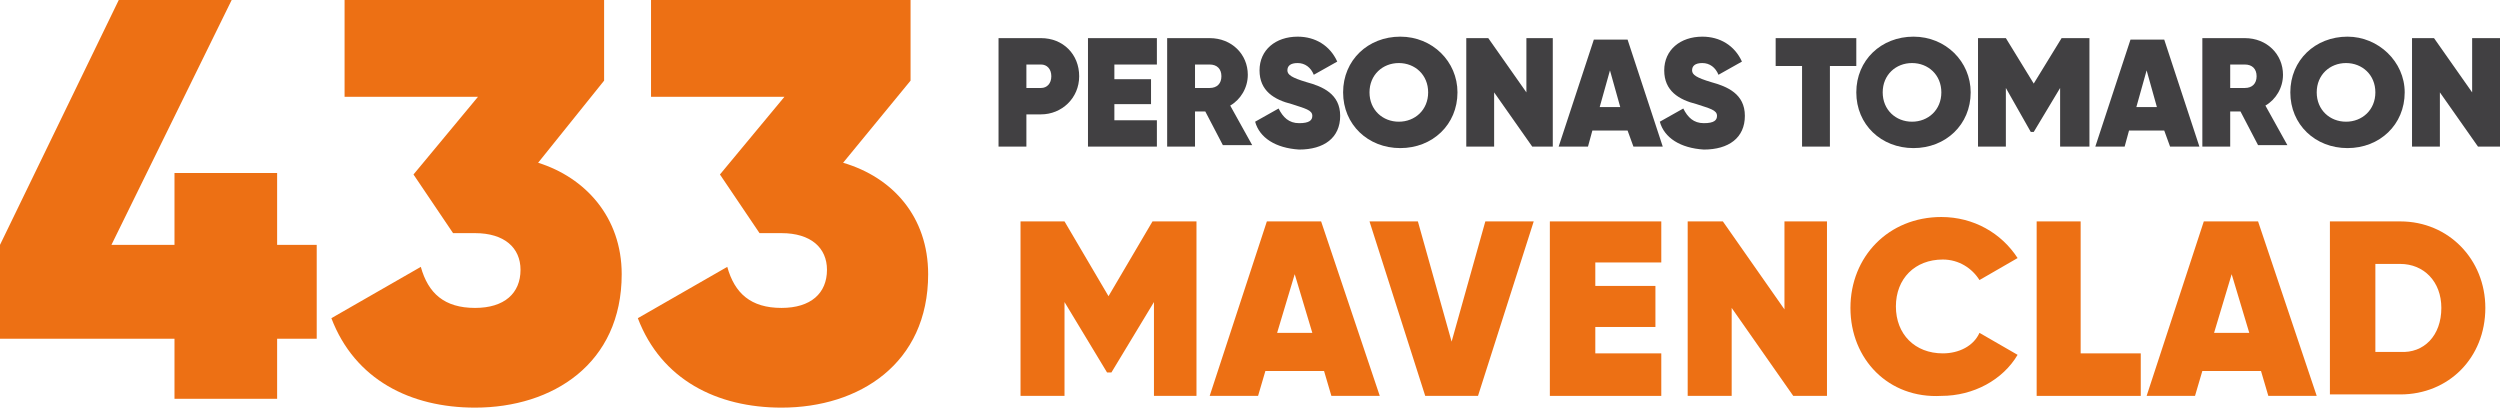
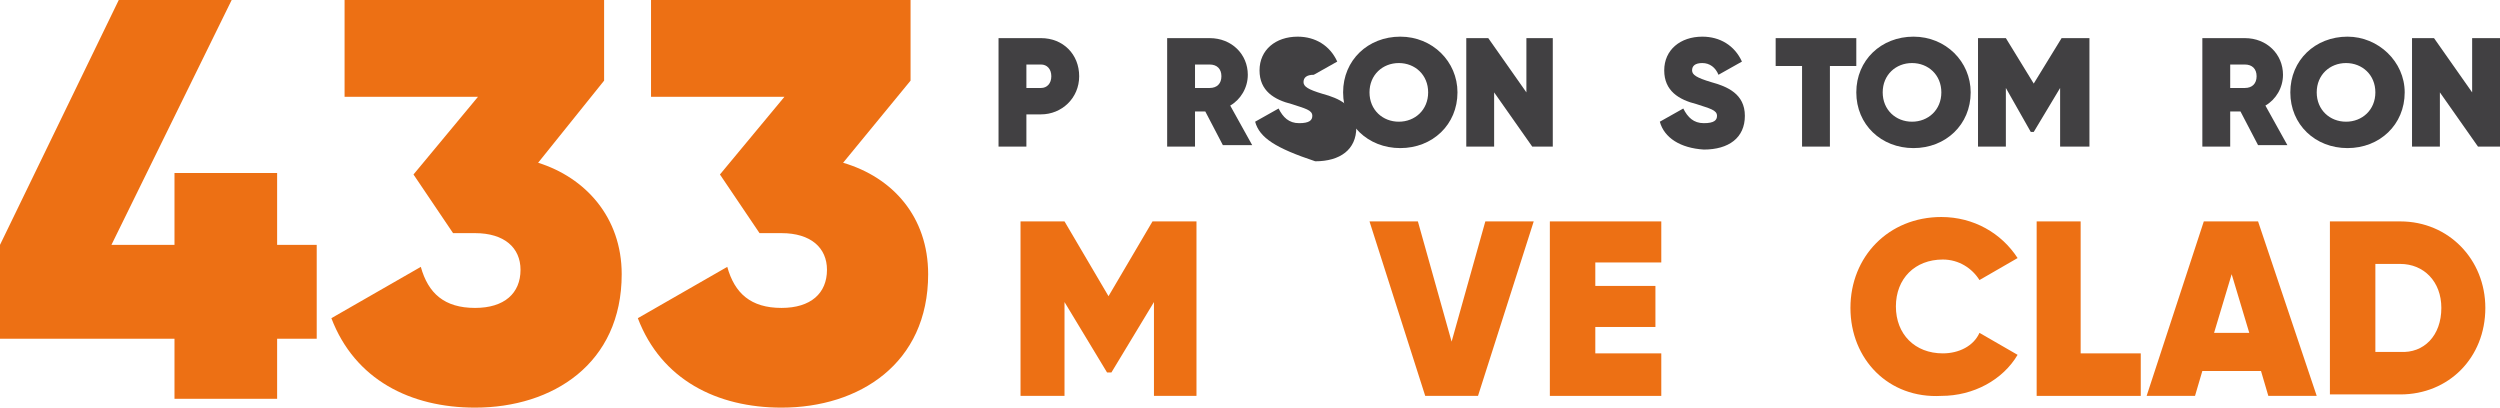
<svg xmlns="http://www.w3.org/2000/svg" version="1.1" id="Layer_1" x="0px" y="0px" viewBox="0 0 170.5 27.8" style="enable-background:new 0 0 170.5 27.8;" xml:space="preserve">
  <style type="text/css">
	.st0{fill:#ED7014;}
	.st1{fill:none;}
	.st2{enable-background:new    ;}
	.st3{fill:#414042;}
</style>
  <polygon class="st0" points="8.1,0 0,16.7 0,23.1 11.9,23.1 11.9,27.2 18.9,27.2 18.9,23.1 21.6,23.1 21.6,16.7 18.9,16.7   18.9,11.8 11.9,11.8 11.9,16.7 7.6,16.7 15.8,0 " />
  <g>
    <rect y="-7.4" class="st1" width="191.1" height="40.1" />
    <path class="st0" d="M42.4,18.7c0,6.1-4.7,9.1-10,9.1c-4.4,0-8.2-1.9-9.8-6.1l6.1-3.5c0.5,1.8,1.6,2.8,3.7,2.8c2,0,3.1-1,3.1-2.6   c0-1.5-1.1-2.5-3.1-2.5h-1.5l-2.7-4l4.4-5.3h-9.1V0h17.7v5.5l-4.5,5.6C39.9,12.1,42.4,14.8,42.4,18.7" />
    <rect y="-7.4" class="st1" width="191.1" height="40.1" />
    <path class="st0" d="M63.3,18.7c0,6.1-4.7,9.1-10,9.1c-4.4,0-8.2-1.9-9.8-6.1l6.1-3.5c0.5,1.8,1.6,2.8,3.7,2.8c2,0,3.1-1,3.1-2.6   c0-1.5-1.1-2.5-3.1-2.5h-1.5l-2.7-4l4.4-5.3h-9.1V0h17.7v5.5l-4.6,5.6C60.9,12.1,63.3,14.8,63.3,18.7" />
  </g>
  <g class="st2">
    <path class="st3" d="M73.6,5.2c0,1.5-1.2,2.6-2.6,2.6h-1V10h-1.9V2.6H71C72.5,2.6,73.6,3.7,73.6,5.2z M71.7,5.2   c0-0.5-0.3-0.8-0.7-0.8h-1V6h1C71.4,6,71.7,5.7,71.7,5.2z" />
  </g>
  <g class="st2">
-     <path class="st3" d="M78.9,8.2V10h-4.7V2.6h4.7v1.8H76v1h2.5v1.7H76v1.1H78.9z" />
-   </g>
+     </g>
  <g class="st2">
    <path class="st3" d="M82.2,7.6h-0.7V10h-1.9V2.6h2.9c1.5,0,2.6,1.1,2.6,2.5c0,0.9-0.5,1.7-1.2,2.1l1.5,2.7h-2L82.2,7.6z M81.5,6h1   c0.5,0,0.8-0.3,0.8-0.8c0-0.5-0.3-0.8-0.8-0.8h-1V6z" />
  </g>
  <g class="st2">
-     <path class="st3" d="M85.6,8.3l1.6-0.9c0.3,0.6,0.7,1,1.4,1c0.7,0,0.9-0.2,0.9-0.5c0-0.4-0.5-0.5-1.4-0.8c-1.2-0.3-2.2-0.9-2.2-2.3   c0-1.4,1.1-2.3,2.6-2.3c1.2,0,2.2,0.6,2.7,1.7l-1.6,0.9c-0.2-0.5-0.6-0.8-1.1-0.8c-0.5,0-0.7,0.2-0.7,0.5c0,0.3,0.3,0.5,1.3,0.8   c1.1,0.3,2.3,0.8,2.3,2.3c0,1.5-1.1,2.3-2.8,2.3C87,10.1,85.9,9.4,85.6,8.3z" />
+     <path class="st3" d="M85.6,8.3l1.6-0.9c0.3,0.6,0.7,1,1.4,1c0.7,0,0.9-0.2,0.9-0.5c0-0.4-0.5-0.5-1.4-0.8c-1.2-0.3-2.2-0.9-2.2-2.3   c0-1.4,1.1-2.3,2.6-2.3c1.2,0,2.2,0.6,2.7,1.7l-1.6,0.9c-0.5,0-0.7,0.2-0.7,0.5c0,0.3,0.3,0.5,1.3,0.8   c1.1,0.3,2.3,0.8,2.3,2.3c0,1.5-1.1,2.3-2.8,2.3C87,10.1,85.9,9.4,85.6,8.3z" />
  </g>
  <g class="st2">
    <path class="st3" d="M91.6,6.3c0-2.2,1.7-3.8,3.9-3.8s3.9,1.7,3.9,3.8c0,2.2-1.7,3.8-3.9,3.8S91.6,8.5,91.6,6.3z M97.4,6.3   c0-1.2-0.9-2-2-2c-1.1,0-2,0.8-2,2s0.9,2,2,2C96.5,8.3,97.4,7.5,97.4,6.3z" />
  </g>
  <g class="st2">
    <path class="st3" d="M105.9,2.6V10h-1.4l-2.6-3.7V10h-1.9V2.6h1.5l2.6,3.7V2.6H105.9z" />
  </g>
  <g class="st2">
-     <path class="st3" d="M111,8.9h-2.4l-0.3,1.1h-2l2.4-7.3h2.3l2.4,7.3h-2L111,8.9z M110.5,7.3l-0.7-2.5l-0.7,2.5H110.5z" />
-   </g>
+     </g>
  <g class="st2">
    <path class="st3" d="M113.2,8.3l1.6-0.9c0.3,0.6,0.7,1,1.4,1c0.7,0,0.9-0.2,0.9-0.5c0-0.4-0.5-0.5-1.4-0.8   c-1.2-0.3-2.2-0.9-2.2-2.3c0-1.4,1.1-2.3,2.6-2.3c1.2,0,2.2,0.6,2.7,1.7l-1.6,0.9c-0.2-0.5-0.6-0.8-1.1-0.8c-0.5,0-0.7,0.2-0.7,0.5   c0,0.3,0.3,0.5,1.3,0.8c1.1,0.3,2.3,0.8,2.3,2.3c0,1.5-1.1,2.3-2.8,2.3C114.6,10.1,113.5,9.4,113.2,8.3z" />
  </g>
  <g class="st2">
    <path class="st3" d="M126.6,4.5h-1.8V10h-1.9V4.5h-1.8V2.6h5.5V4.5z" />
  </g>
  <g class="st2">
    <path class="st3" d="M126.6,6.3c0-2.2,1.7-3.8,3.9-3.8s3.9,1.7,3.9,3.8c0,2.2-1.7,3.8-3.9,3.8S126.6,8.5,126.6,6.3z M132.4,6.3   c0-1.2-0.9-2-2-2c-1.1,0-2,0.8-2,2s0.9,2,2,2C131.5,8.3,132.4,7.5,132.4,6.3z" />
  </g>
  <g class="st2">
    <path class="st3" d="M142.4,10h-1.9V6l-1.8,3h-0.2L136.8,6V10h-1.9V2.6h1.9l1.9,3.1l1.9-3.1h1.9V10z" />
  </g>
  <g class="st2">
-     <path class="st3" d="M147.6,8.9h-2.4l-0.3,1.1h-2l2.4-7.3h2.3L150,10h-2L147.6,8.9z M147.1,7.3l-0.7-2.5l-0.7,2.5H147.1z" />
-   </g>
+     </g>
  <g class="st2">
    <path class="st3" d="M152.8,7.6h-0.7V10h-1.9V2.6h2.9c1.5,0,2.6,1.1,2.6,2.5c0,0.9-0.5,1.7-1.2,2.1l1.5,2.7h-2L152.8,7.6z M152.1,6   h1c0.5,0,0.8-0.3,0.8-0.8c0-0.5-0.3-0.8-0.8-0.8h-1V6z" />
  </g>
  <g class="st2">
    <path class="st3" d="M156.2,6.3c0-2.2,1.7-3.8,3.9-3.8c2.1,0,3.9,1.7,3.9,3.8c0,2.2-1.7,3.8-3.9,3.8   C157.9,10.1,156.2,8.5,156.2,6.3z M162,6.3c0-1.2-0.9-2-2-2s-2,0.8-2,2s0.9,2,2,2S162,7.5,162,6.3z" />
  </g>
  <g class="st2">
    <path class="st3" d="M170.5,2.6V10H169l-2.6-3.7V10h-1.9V2.6h1.5l2.6,3.7V2.6H170.5z" />
  </g>
  <g>
    <rect y="-7.4" class="st1" width="191.1" height="40.1" />
    <g>
      <g class="st2">
        <path class="st0" d="M81.7,27h-3v-6.4l-2.9,4.8h-0.3l-2.9-4.8V27h-3V15.1h3l3,5.1l3-5.1h3V27z" />
      </g>
      <g class="st2">
-         <path class="st0" d="M90.3,25.3h-4L85.8,27h-3.3l3.9-11.9h3.7L94.1,27h-3.3L90.3,25.3z M89.5,22.7l-1.2-4l-1.2,4H89.5z" />
-       </g>
+         </g>
      <g class="st2">
        <path class="st0" d="M93.4,15.1h3.3l2.3,8.2l2.3-8.2h3.3L100.8,27h-3.6L93.4,15.1z" />
      </g>
      <g class="st2">
        <path class="st0" d="M113.3,24.1V27h-7.6V15.1h7.6v2.8h-4.5v1.6h4.1v2.8h-4.1v1.8H113.3z" />
      </g>
      <g class="st2">
-         <path class="st0" d="M124.6,15.1V27h-2.3l-4.2-6v6h-3V15.1h2.4l4.2,6v-6H124.6z" />
-       </g>
+         </g>
      <g class="st2">
        <path class="st0" d="M126.2,21c0-3.5,2.6-6.2,6.2-6.2c2.2,0,4.1,1.1,5.2,2.8l-2.6,1.5c-0.5-0.8-1.4-1.4-2.5-1.4     c-1.9,0-3.2,1.3-3.2,3.2c0,1.9,1.3,3.2,3.2,3.2c1.1,0,2.1-0.5,2.5-1.4l2.6,1.5c-1,1.7-3,2.8-5.2,2.8     C128.8,27.2,126.2,24.5,126.2,21z" />
      </g>
      <g class="st2">
        <path class="st0" d="M146,24.1V27h-7.1V15.1h3v9H146z" />
      </g>
      <g class="st2">
        <path class="st0" d="M154.2,25.3h-4l-0.5,1.7h-3.3l3.9-11.9h3.7L158,27h-3.3L154.2,25.3z M153.4,22.7l-1.2-4l-1.2,4H153.4z" />
        <path class="st0" d="M169.5,21c0,3.4-2.5,5.9-5.8,5.9h-4.8V15.1h4.8C167,15.1,169.5,17.7,169.5,21z M166.5,21c0-1.8-1.2-3-2.8-3     H162v6h1.7C165.3,24.1,166.5,22.9,166.5,21z" />
      </g>
    </g>
  </g>
</svg>